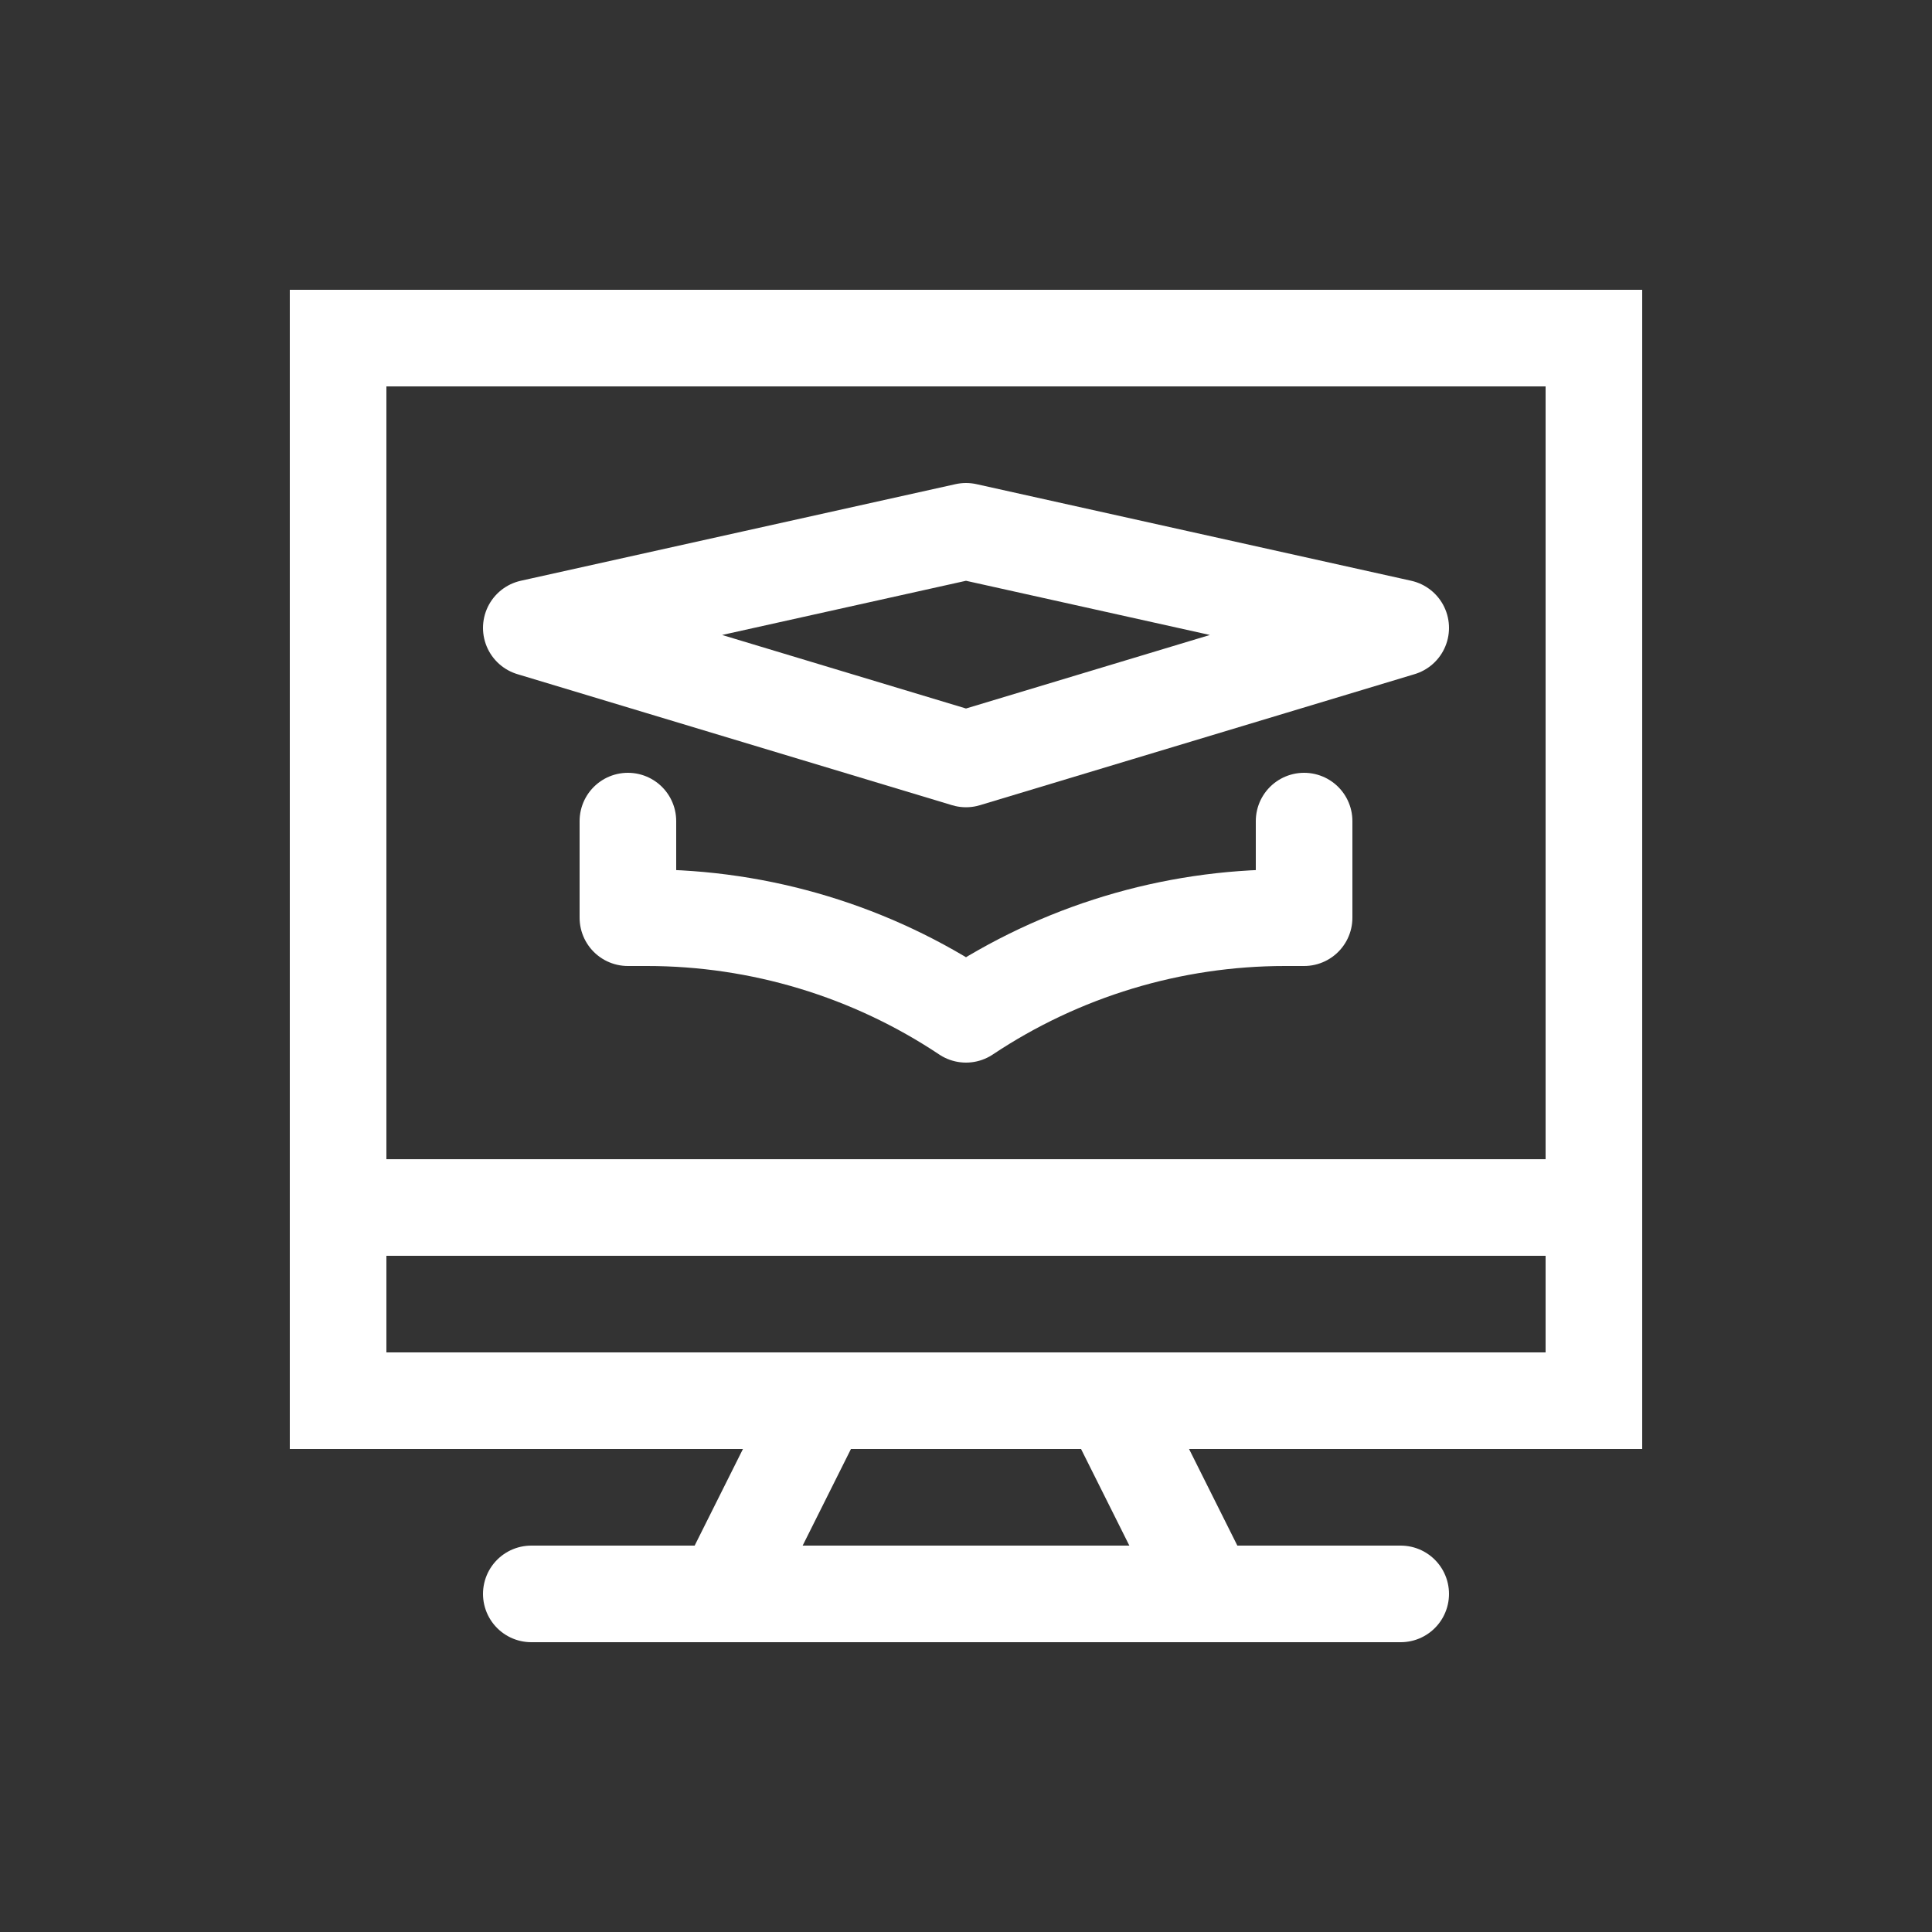
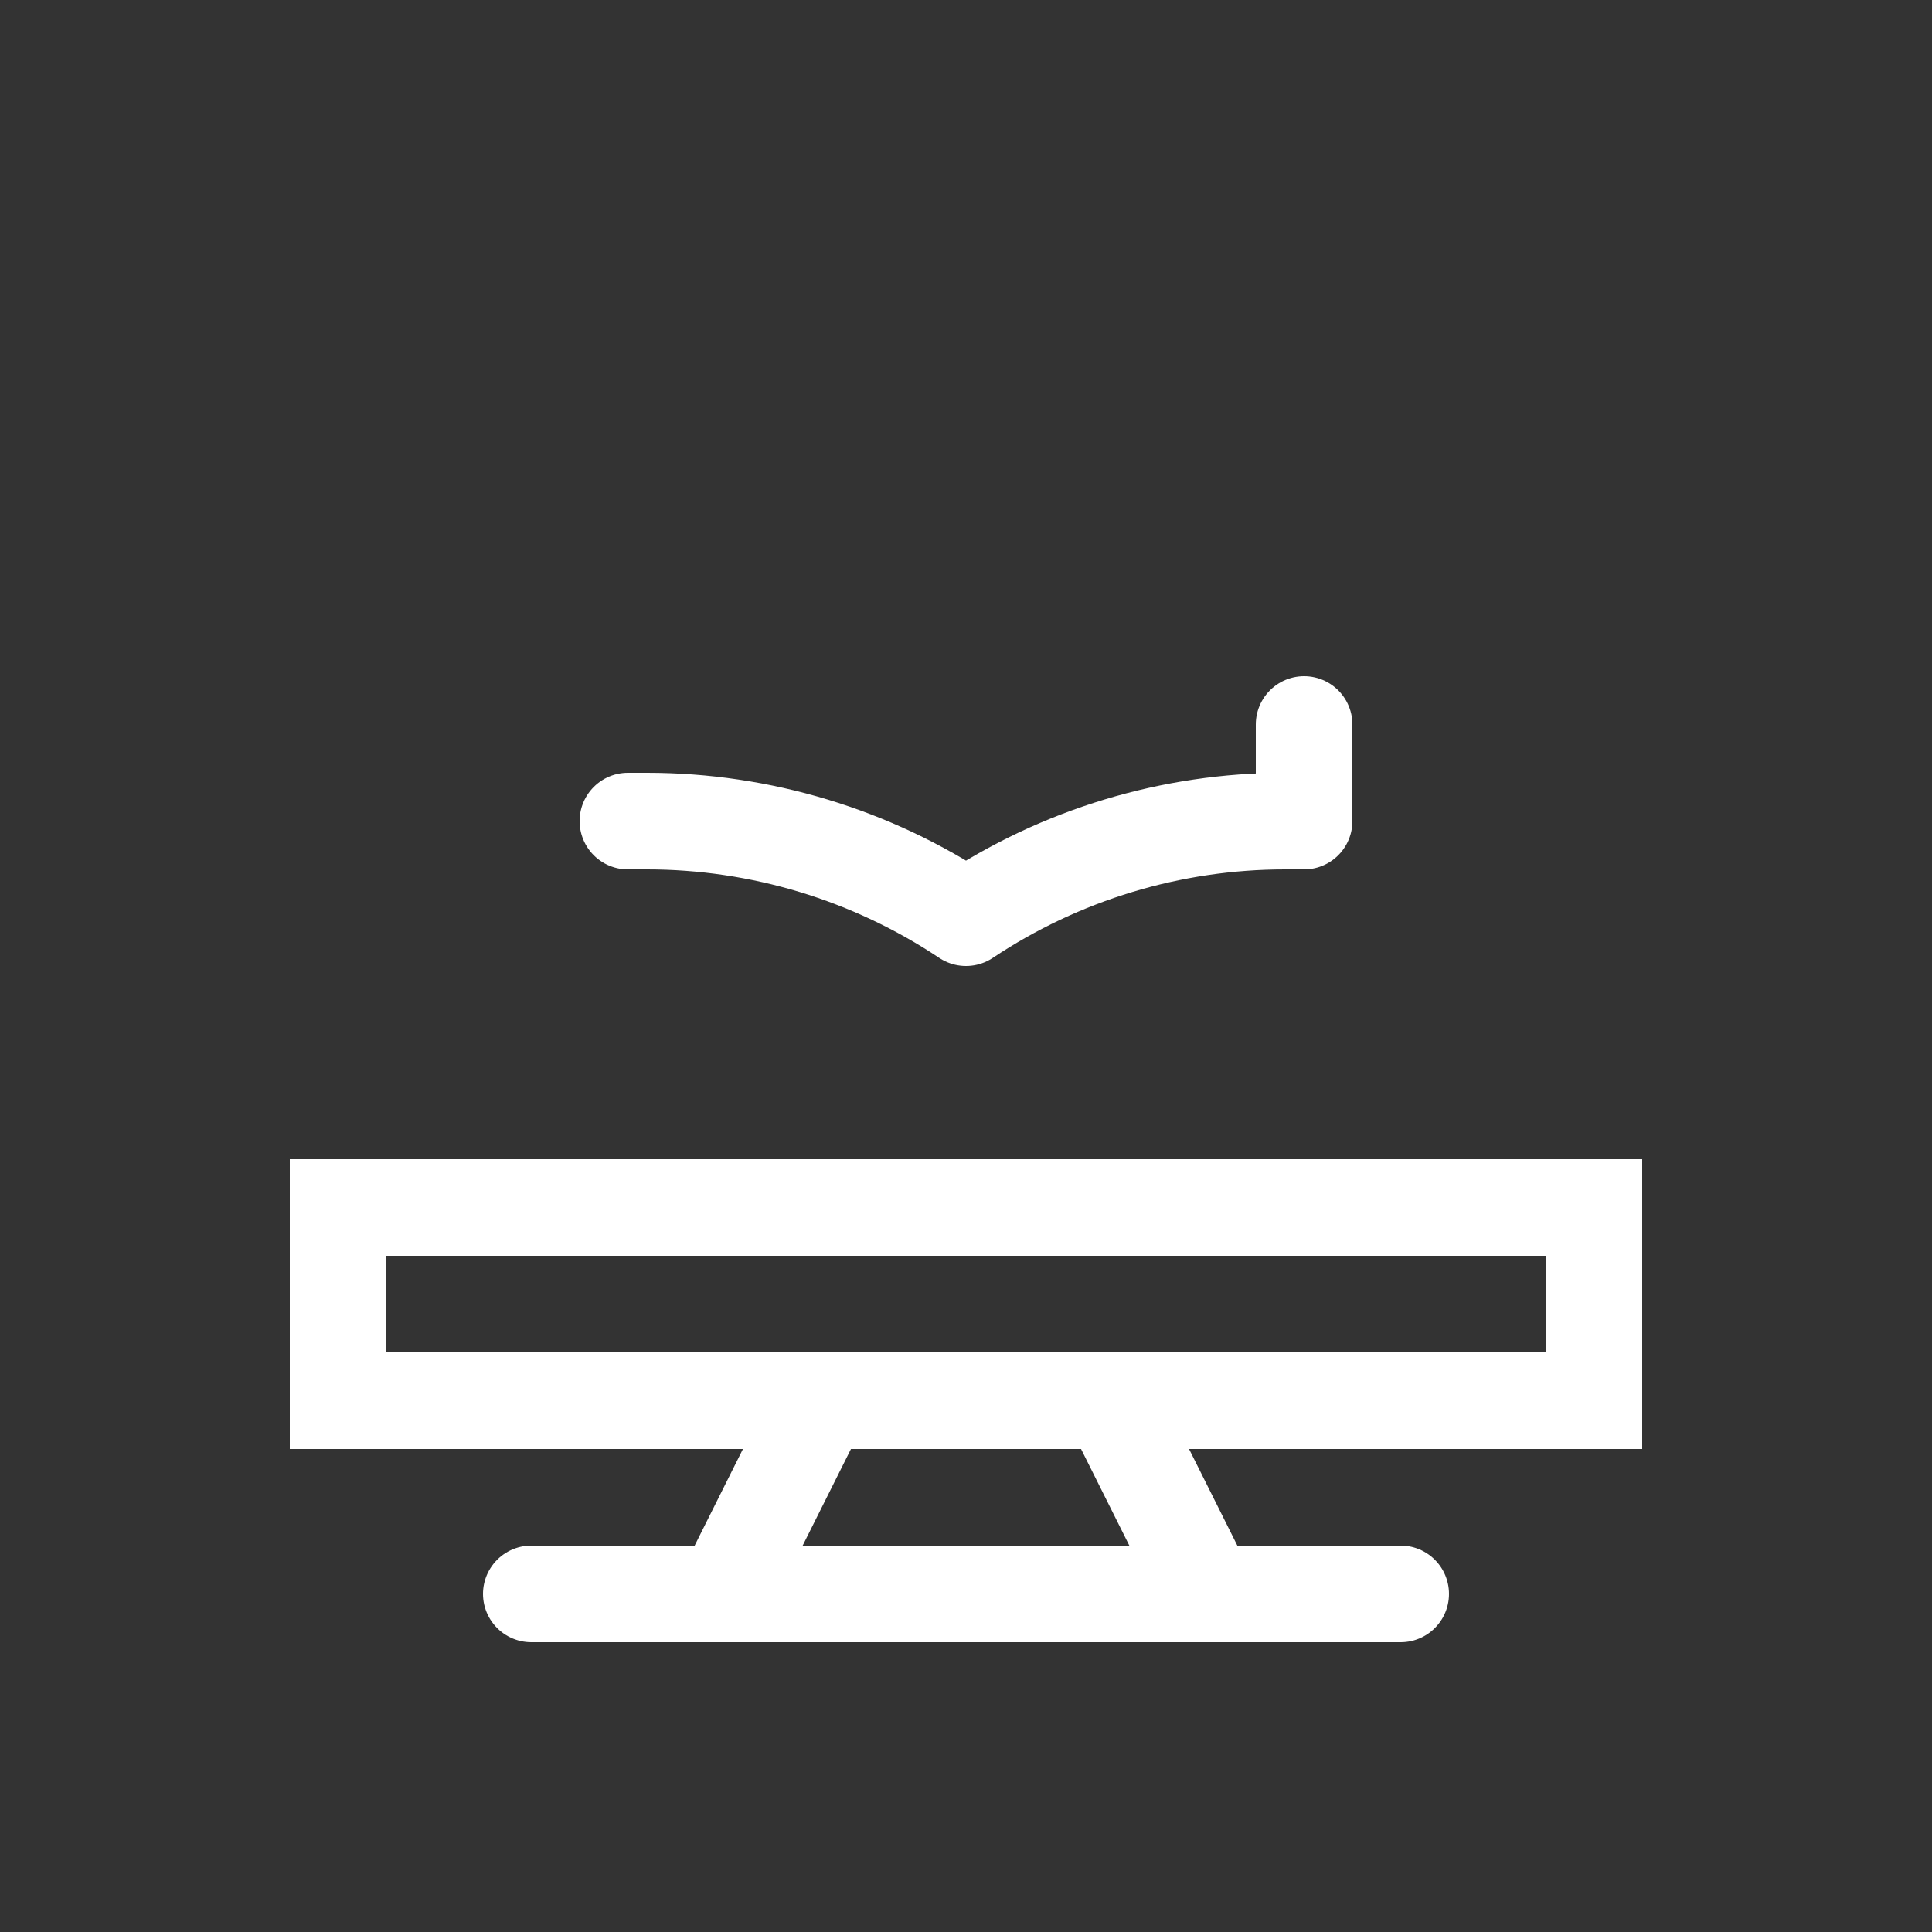
<svg xmlns="http://www.w3.org/2000/svg" id="Layer_2" data-name="Layer 2" viewBox="0 0 600 600">
  <rect x="0" y="0" width="600" height="600" fill="#333333" stroke="none" />
  <defs>
    <style>      .cls-1, .cls-2, .cls-3 {        fill: none;        stroke: #fff;        stroke-width: 30px;      }      .cls-1, .cls-3 {        stroke-miterlimit: 10;      }      .cls-2 {        stroke-linejoin: round;      }      .cls-2, .cls-3 {        stroke-linecap: round;      }    </style>
  </defs>
  <g>
    <rect class="cls-1" x="105" y="375" width="390" height="60" />
-     <rect class="cls-1" x="105" y="105" width="390" height="270" />
    <line class="cls-3" x1="165" y1="495" x2="435" y2="495" />
    <polygon class="cls-1" points="225 495 255 435 345 435 375 495 225 495" />
  </g>
-   <polygon class="cls-2" points="300 165 435 195 300 235.7 165 195 300 165" />
-   <path class="cls-2" d="M195,255v30h5.92c35.26,0,69.74,10.44,99.08,30h0s0,0,0,0c29.34-19.56,63.82-30,99.08-30h5.92v-30" />
+   <path class="cls-2" d="M195,255h5.92c35.26,0,69.74,10.44,99.08,30h0s0,0,0,0c29.34-19.56,63.82-30,99.08-30h5.92v-30" />
</svg>